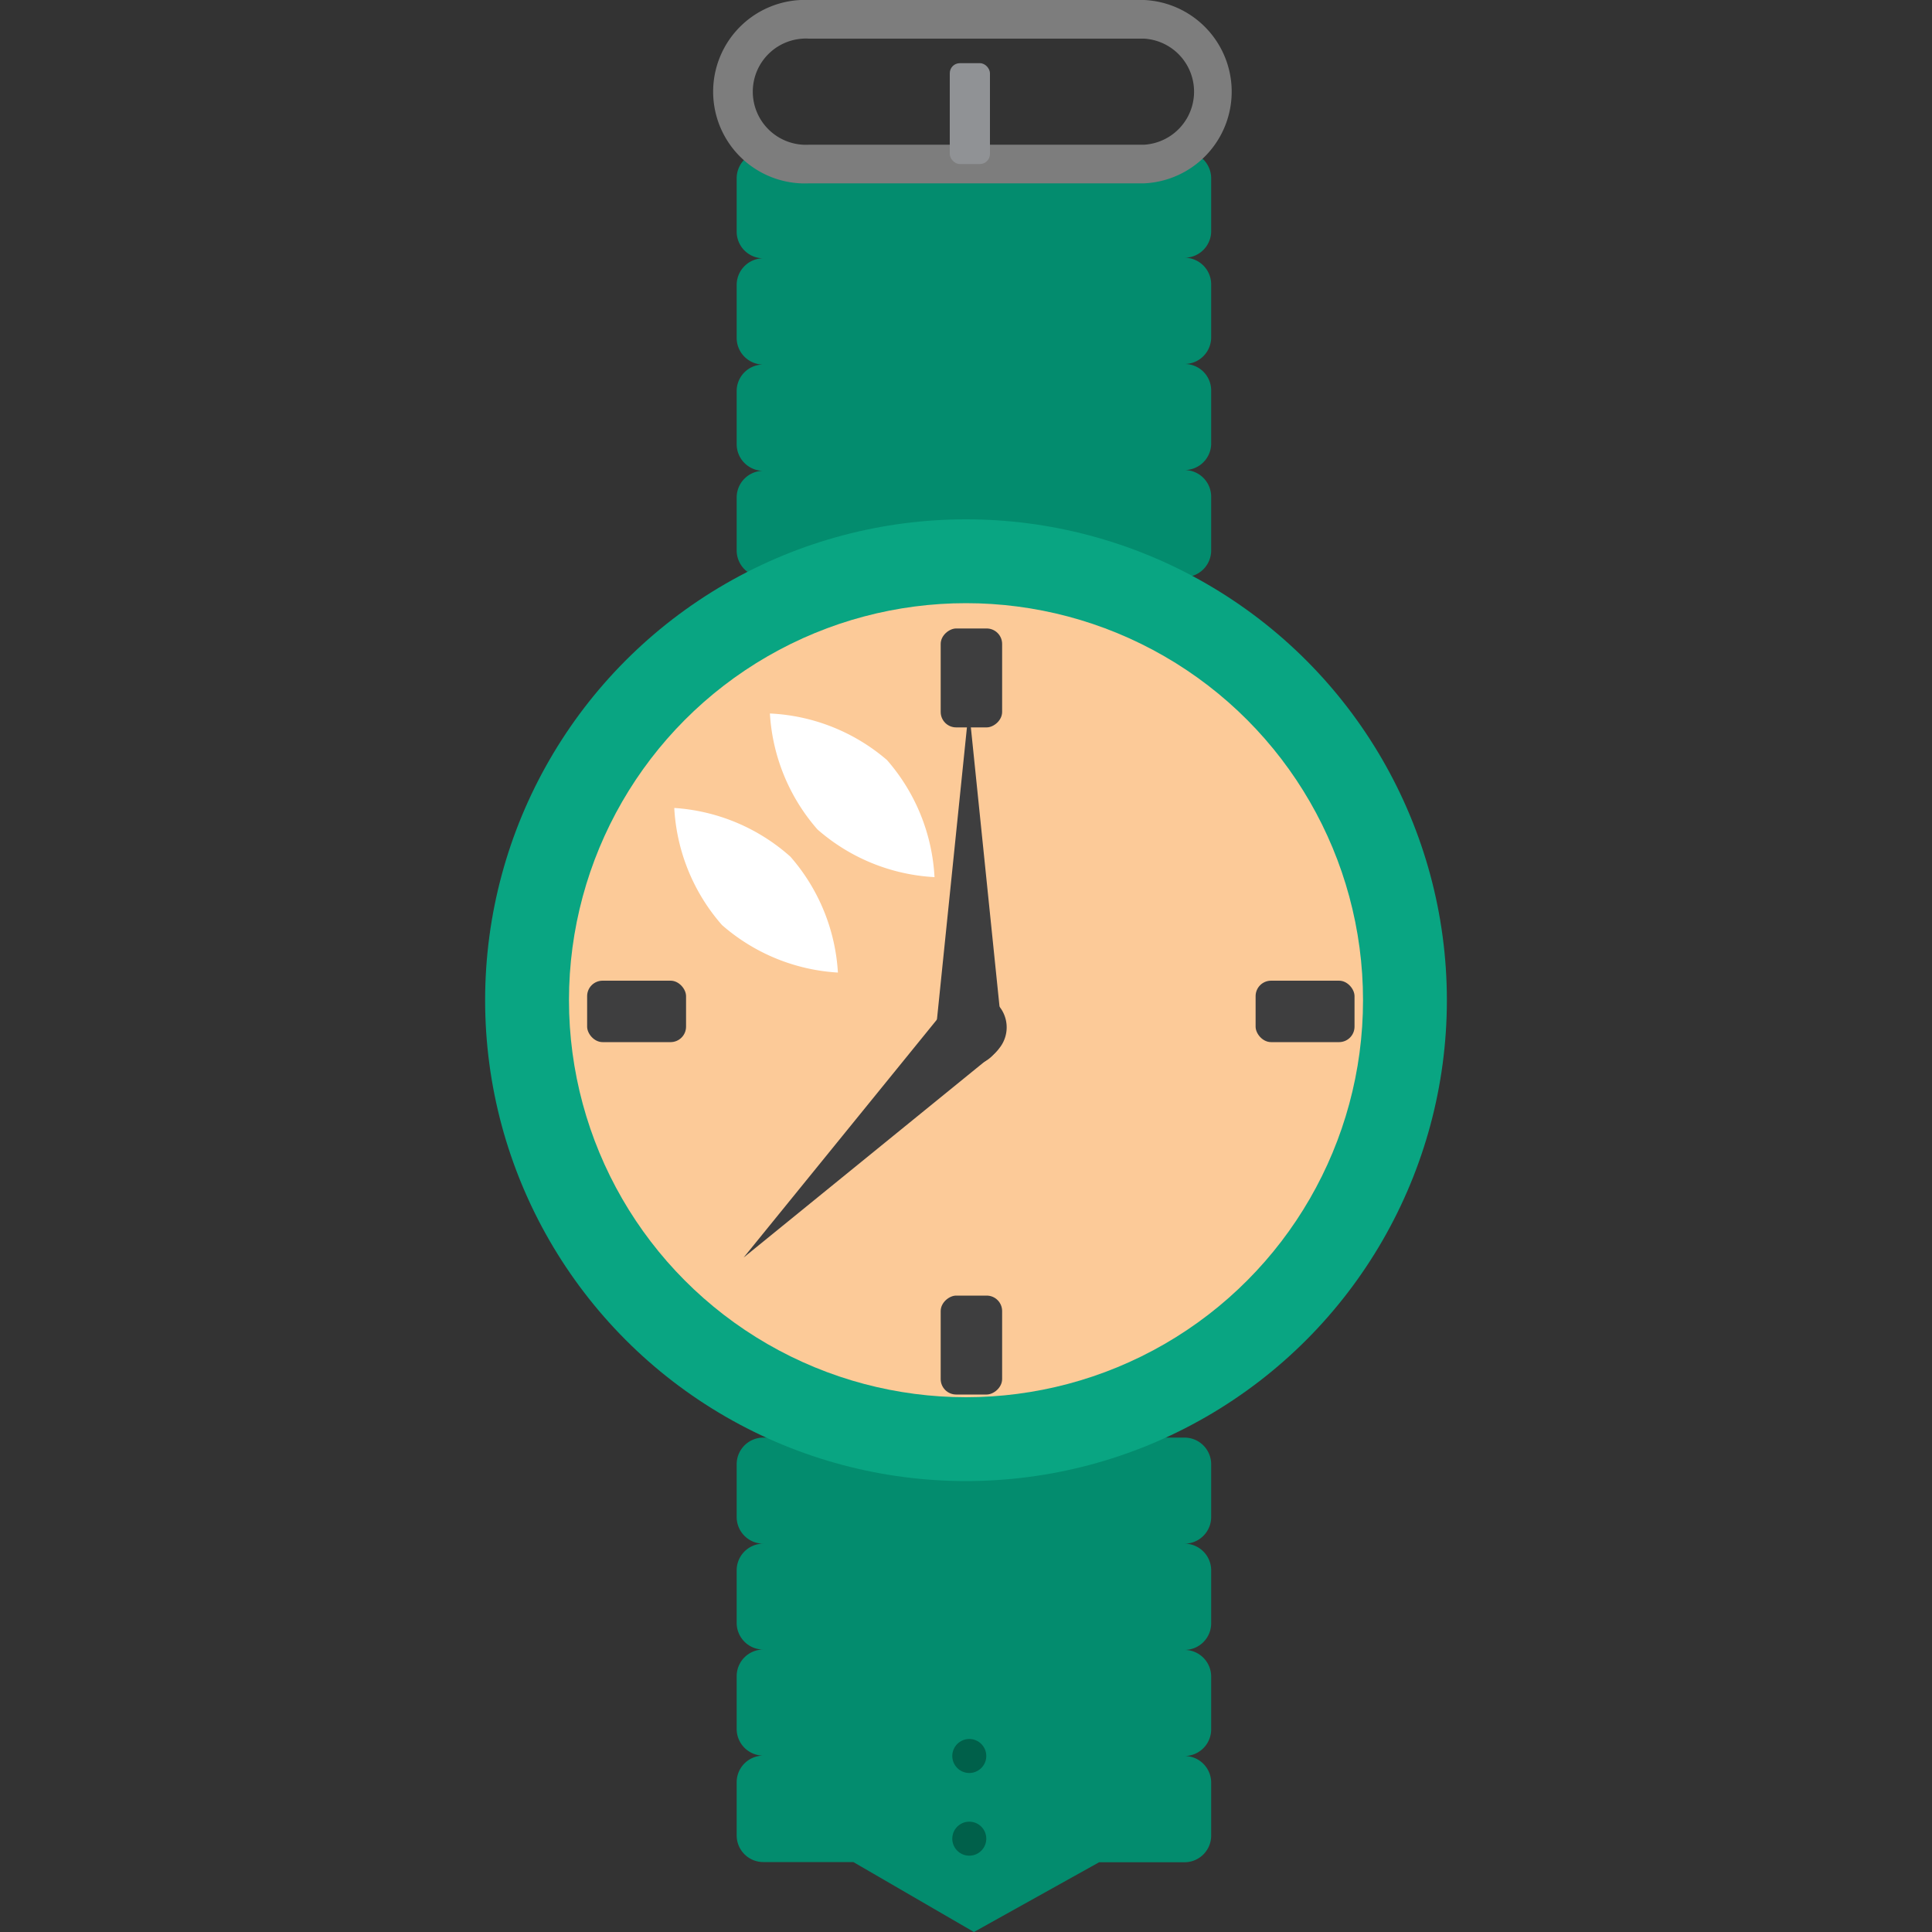
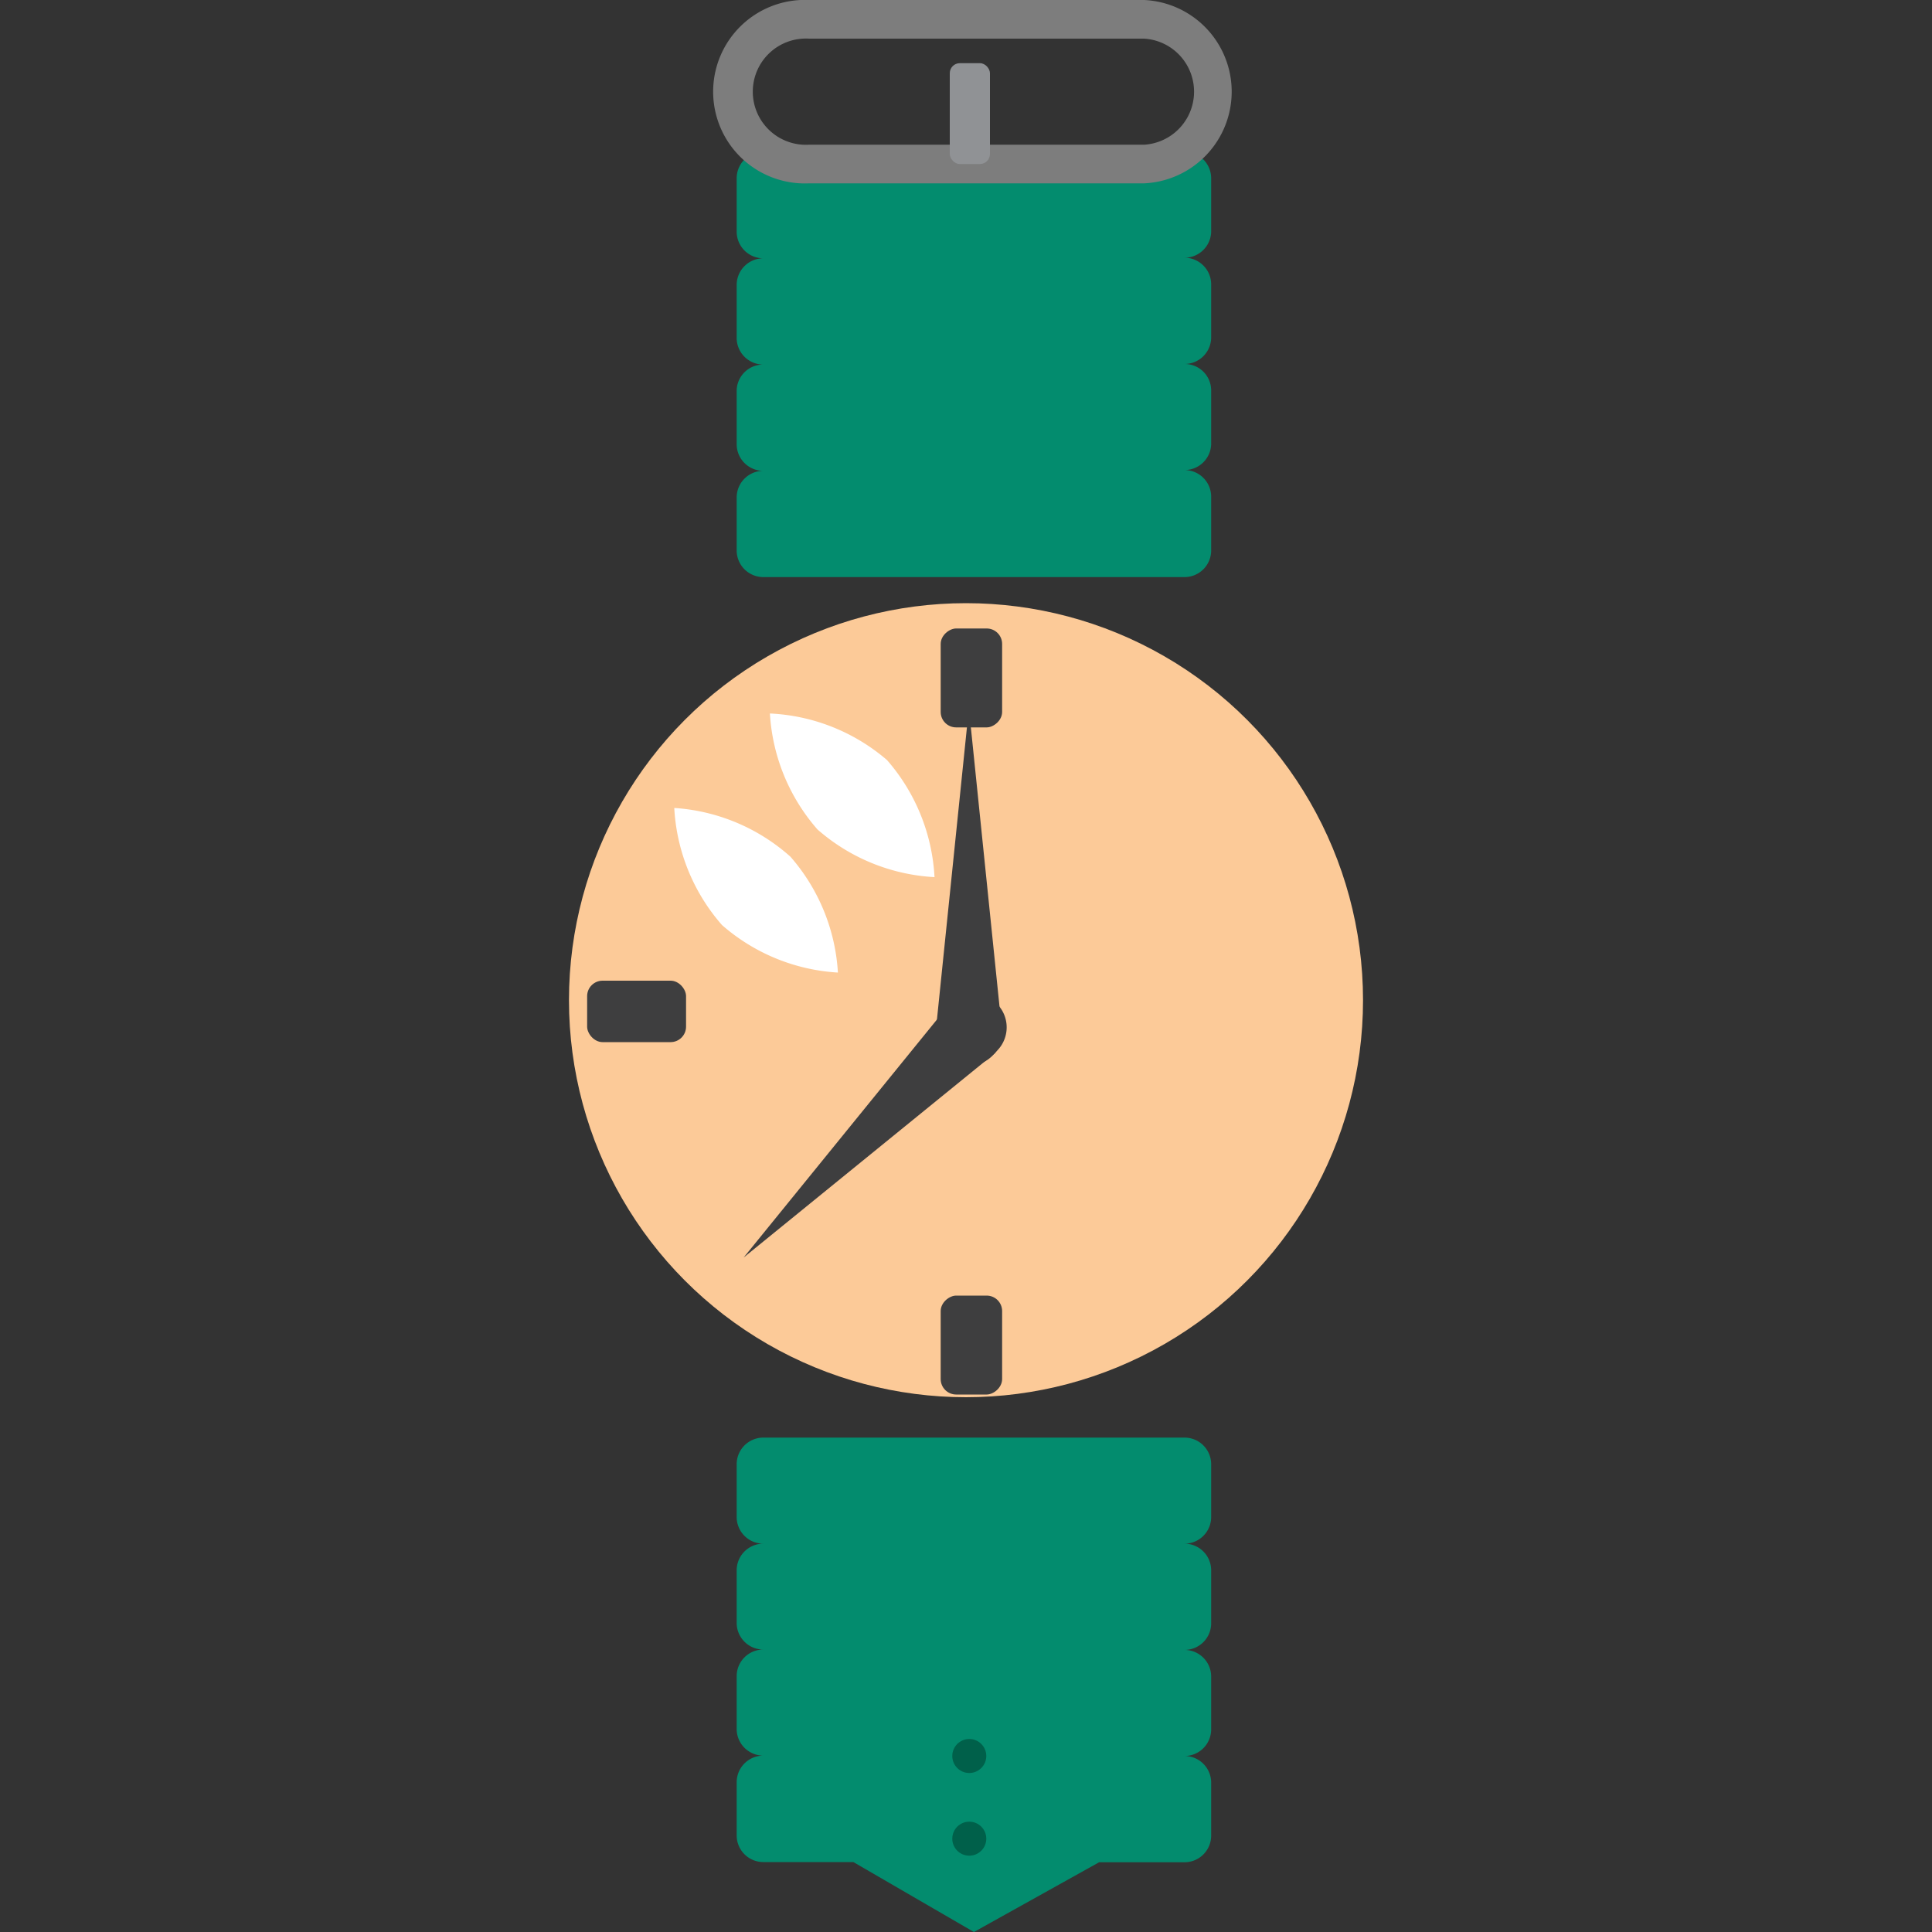
<svg xmlns="http://www.w3.org/2000/svg" id="Layer_1" data-name="Layer 1" viewBox="0 0 100 100">
  <rect x="0" y="0" width="100" height="100" fill="#333333" stroke="none" />
  <defs>
    <style>.cls-1{fill:#038c6e;}.cls-2{fill:#09a582;}.cls-3{fill:#fcca98;}.cls-4{fill:#fff;}.cls-5{fill:#3e3e3f;}.cls-6{fill:#7d7d7d;}.cls-7{fill:#909295;}.cls-8{fill:#00604a;}</style>
  </defs>
  <title>watch</title>
  <path class="cls-1" d="M62.69,78.53V75.78a1.38,1.38,0,0,0-1.37-1.37H39.51a1.38,1.38,0,0,0-1.38,1.37v2.75a1.38,1.38,0,0,0,1.38,1.37,1.38,1.38,0,0,0-1.38,1.38V84a1.38,1.38,0,0,0,1.38,1.38,1.38,1.38,0,0,0-1.38,1.37v2.75a1.38,1.38,0,0,0,1.38,1.37,1.38,1.38,0,0,0-1.38,1.38V95a1.38,1.38,0,0,0,1.38,1.38h4.66L50.41,100l6.48-3.61h4.43A1.38,1.38,0,0,0,62.69,95V92.27a1.38,1.38,0,0,0-1.37-1.38,1.38,1.38,0,0,0,1.37-1.37V86.77a1.38,1.38,0,0,0-1.37-1.37A1.38,1.38,0,0,0,62.69,84V81.28a1.38,1.38,0,0,0-1.37-1.38A1.38,1.38,0,0,0,62.69,78.53Z" />
  <path class="cls-1" d="M62.69,12V9.22a1.38,1.38,0,0,0-1.37-1.37H39.51a1.38,1.38,0,0,0-1.38,1.37V12a1.38,1.38,0,0,0,1.38,1.37,1.38,1.38,0,0,0-1.38,1.38v2.74a1.38,1.38,0,0,0,1.38,1.38,1.37,1.37,0,0,0-1.38,1.37V23a1.38,1.38,0,0,0,1.38,1.37,1.38,1.38,0,0,0-1.38,1.38v2.74a1.38,1.38,0,0,0,1.38,1.38H61.32a1.38,1.38,0,0,0,1.37-1.38V25.71a1.38,1.38,0,0,0-1.37-1.38A1.38,1.38,0,0,0,62.69,23V20.21a1.37,1.37,0,0,0-1.37-1.37,1.38,1.38,0,0,0,1.37-1.38V14.72a1.38,1.38,0,0,0-1.37-1.38A1.38,1.38,0,0,0,62.69,12Z" />
-   <circle class="cls-2" cx="50" cy="51.77" r="24.89" />
  <circle class="cls-3" cx="50" cy="51.77" r="20.55" />
  <path class="cls-4" d="M40.91,44.34a10,10,0,0,1,2.46,6,10,10,0,0,1-6-2.46,10,10,0,0,1-2.47-6.06A10,10,0,0,1,40.91,44.34Z" />
  <path class="cls-4" d="M45.91,39.34a10,10,0,0,1,2.46,6.06,10,10,0,0,1-6.06-2.47,10,10,0,0,1-2.46-6A10,10,0,0,1,45.91,39.34Z" />
-   <rect class="cls-5" x="64.99" y="50.76" width="5.12" height="3.18" rx="0.8" ry="0.8" />
  <rect class="cls-5" x="30.39" y="50.76" width="5.12" height="3.18" rx="0.8" ry="0.8" />
  <rect class="cls-5" x="47.72" y="68.03" width="5.12" height="3.18" rx="0.8" ry="0.8" transform="translate(119.9 19.34) rotate(90)" />
  <rect class="cls-5" x="47.72" y="33.5" width="5.12" height="3.18" rx="0.8" ry="0.8" transform="translate(85.37 -15.19) rotate(90)" />
  <path class="cls-5" d="M48.44,53.32l1.71-16.66,1.71,16.66a1.72,1.72,0,0,1-3.42.35A2,2,0,0,1,48.44,53.32Z" />
-   <path class="cls-5" d="M51.49,54.52l-13,10.57,10.56-13a1.72,1.72,0,0,1,2.67,2.17A1.88,1.88,0,0,1,51.49,54.52Z" />
+   <path class="cls-5" d="M51.49,54.52l-13,10.57,10.56-13a1.72,1.72,0,0,1,2.67,2.17Z" />
  <path class="cls-6" d="M59.22,9.49H41.88a4.75,4.75,0,1,1,0-9.49H59.22a4.75,4.75,0,0,1,0,9.49ZM41.88,2a2.75,2.75,0,1,0,0,5.49H59.22a2.75,2.75,0,0,0,0-5.49Z" />
  <rect class="cls-7" x="49.16" y="3.27" width="2.08" height="5.22" rx="0.52" ry="0.52" />
  <circle class="cls-8" cx="50.17" cy="95.17" r="0.88" />
  <circle class="cls-8" cx="50.17" cy="90.89" r="0.88" />
</svg>